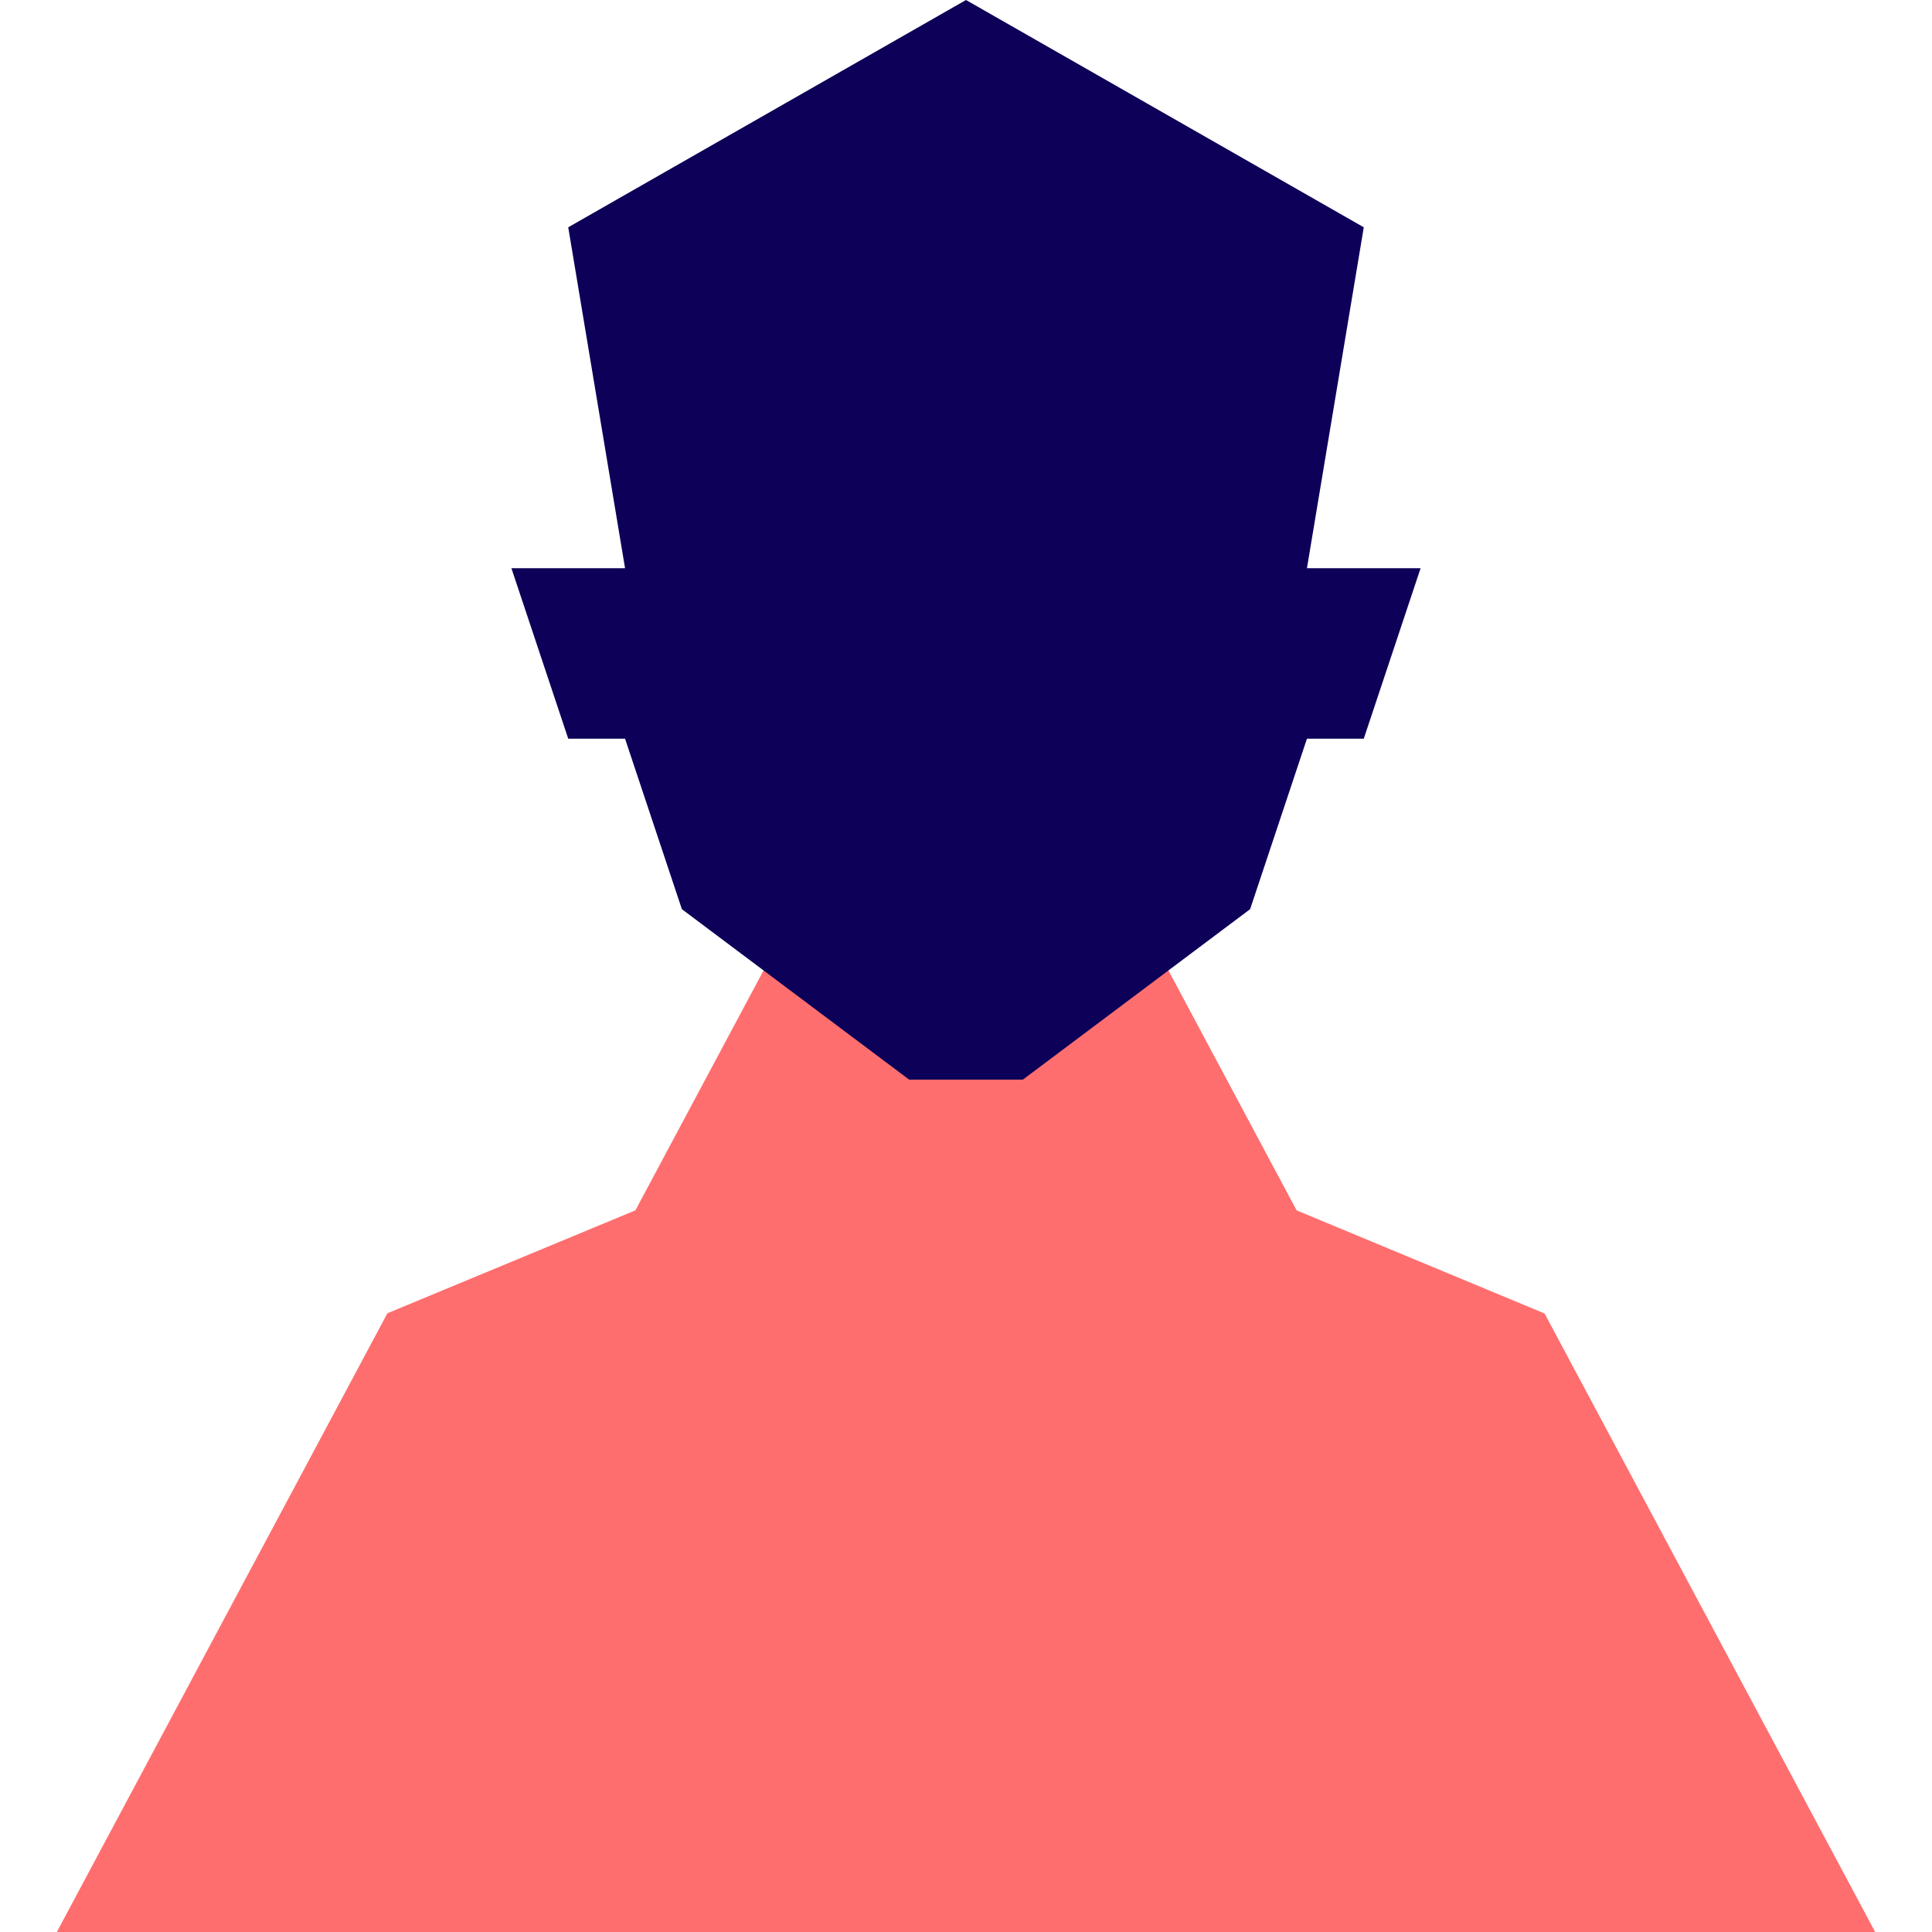
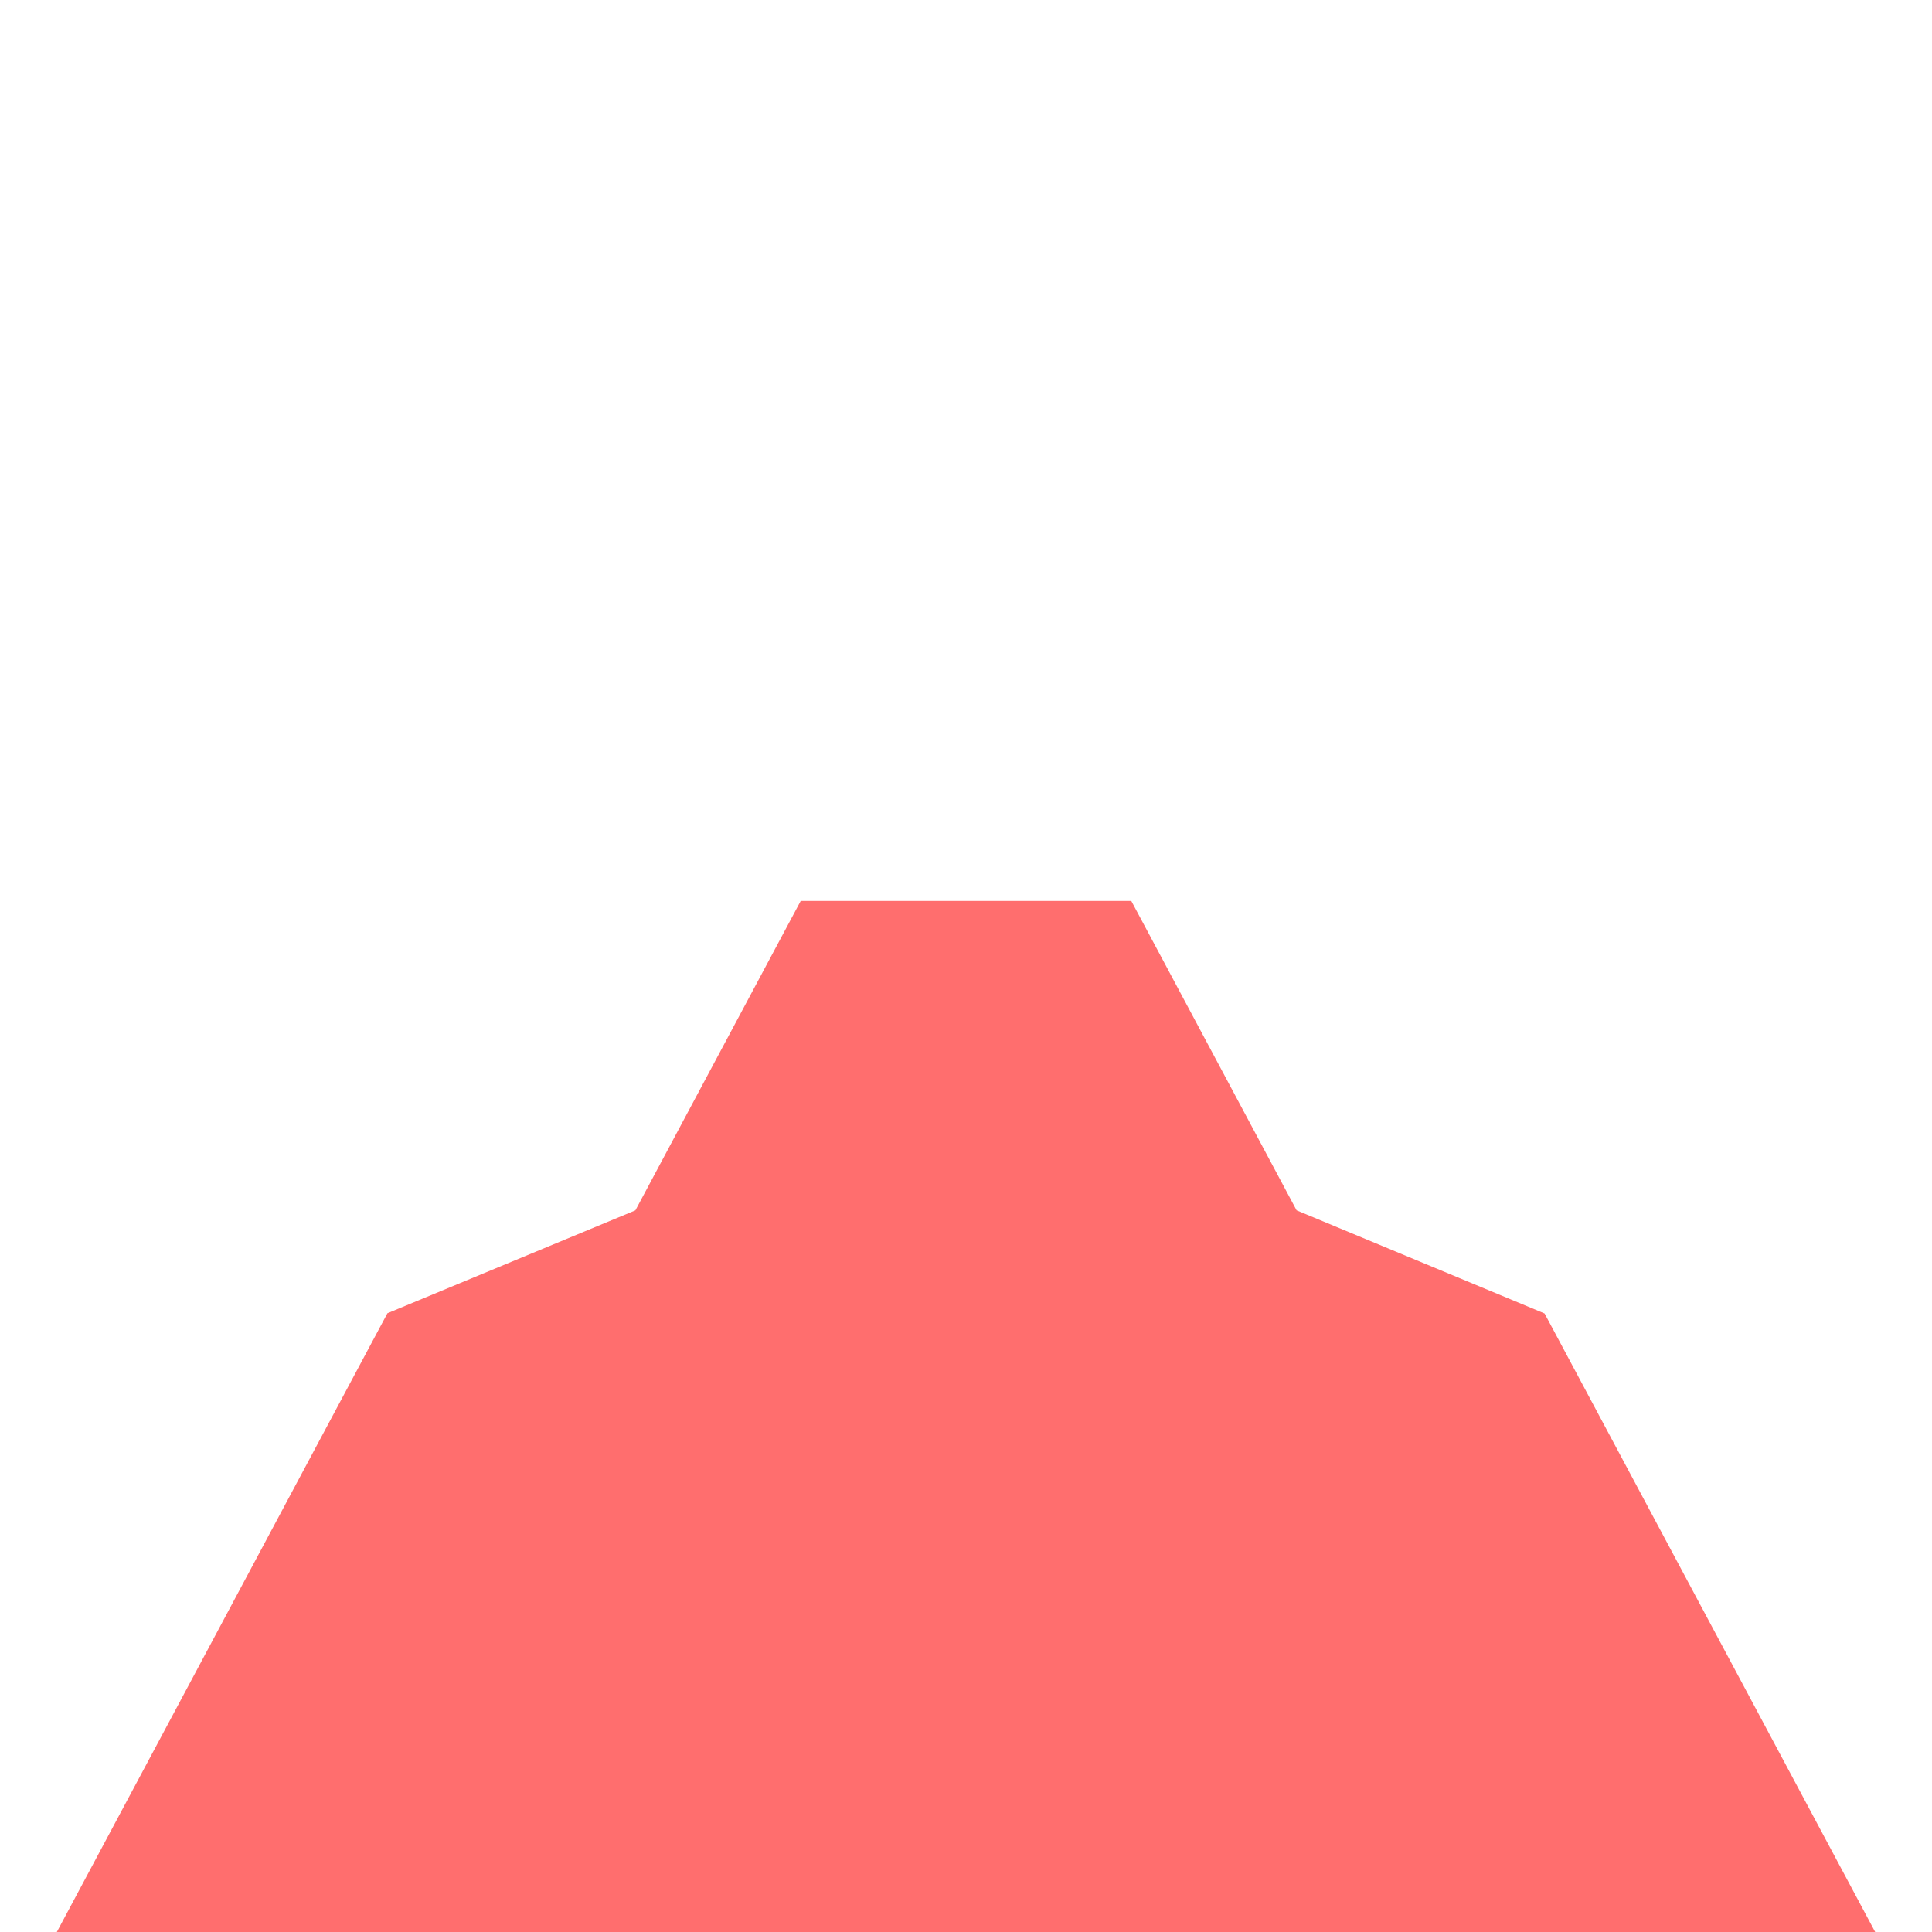
<svg xmlns="http://www.w3.org/2000/svg" width="800px" height="800px" viewBox="-1 0 34 34" version="1.1">
  <title>user</title>
  <desc>Created with Sketch.</desc>
  <defs>

</defs>
  <g id="Vivid.JS" stroke="none" stroke-width="1" fill="none" fill-rule="evenodd">
    <g id="Vivid-Icons" transform="translate(-513, -488)">
      <g id="Icons" transform="translate(37, 169)">
        <g id="user" transform="translate(468, 312)">
          <g transform="translate(8, 7)" id="Shape">
            <polygon fill="#FF6E6E" points="0 34 5.818 23.111 10.182 21.3 13.091 15.855 18.909 15.855 21.818 21.3 26.182 23.115 32 34">

</polygon>
-             <polygon fill="#0C0058" points="24 10 23 13 22 13 21 16 17 19 15 19 11 16 10 13 9 13 8 10 10 10 9 4 16 0 23 4 22 10">
- 
- </polygon>
          </g>
        </g>
      </g>
    </g>
  </g>
</svg>